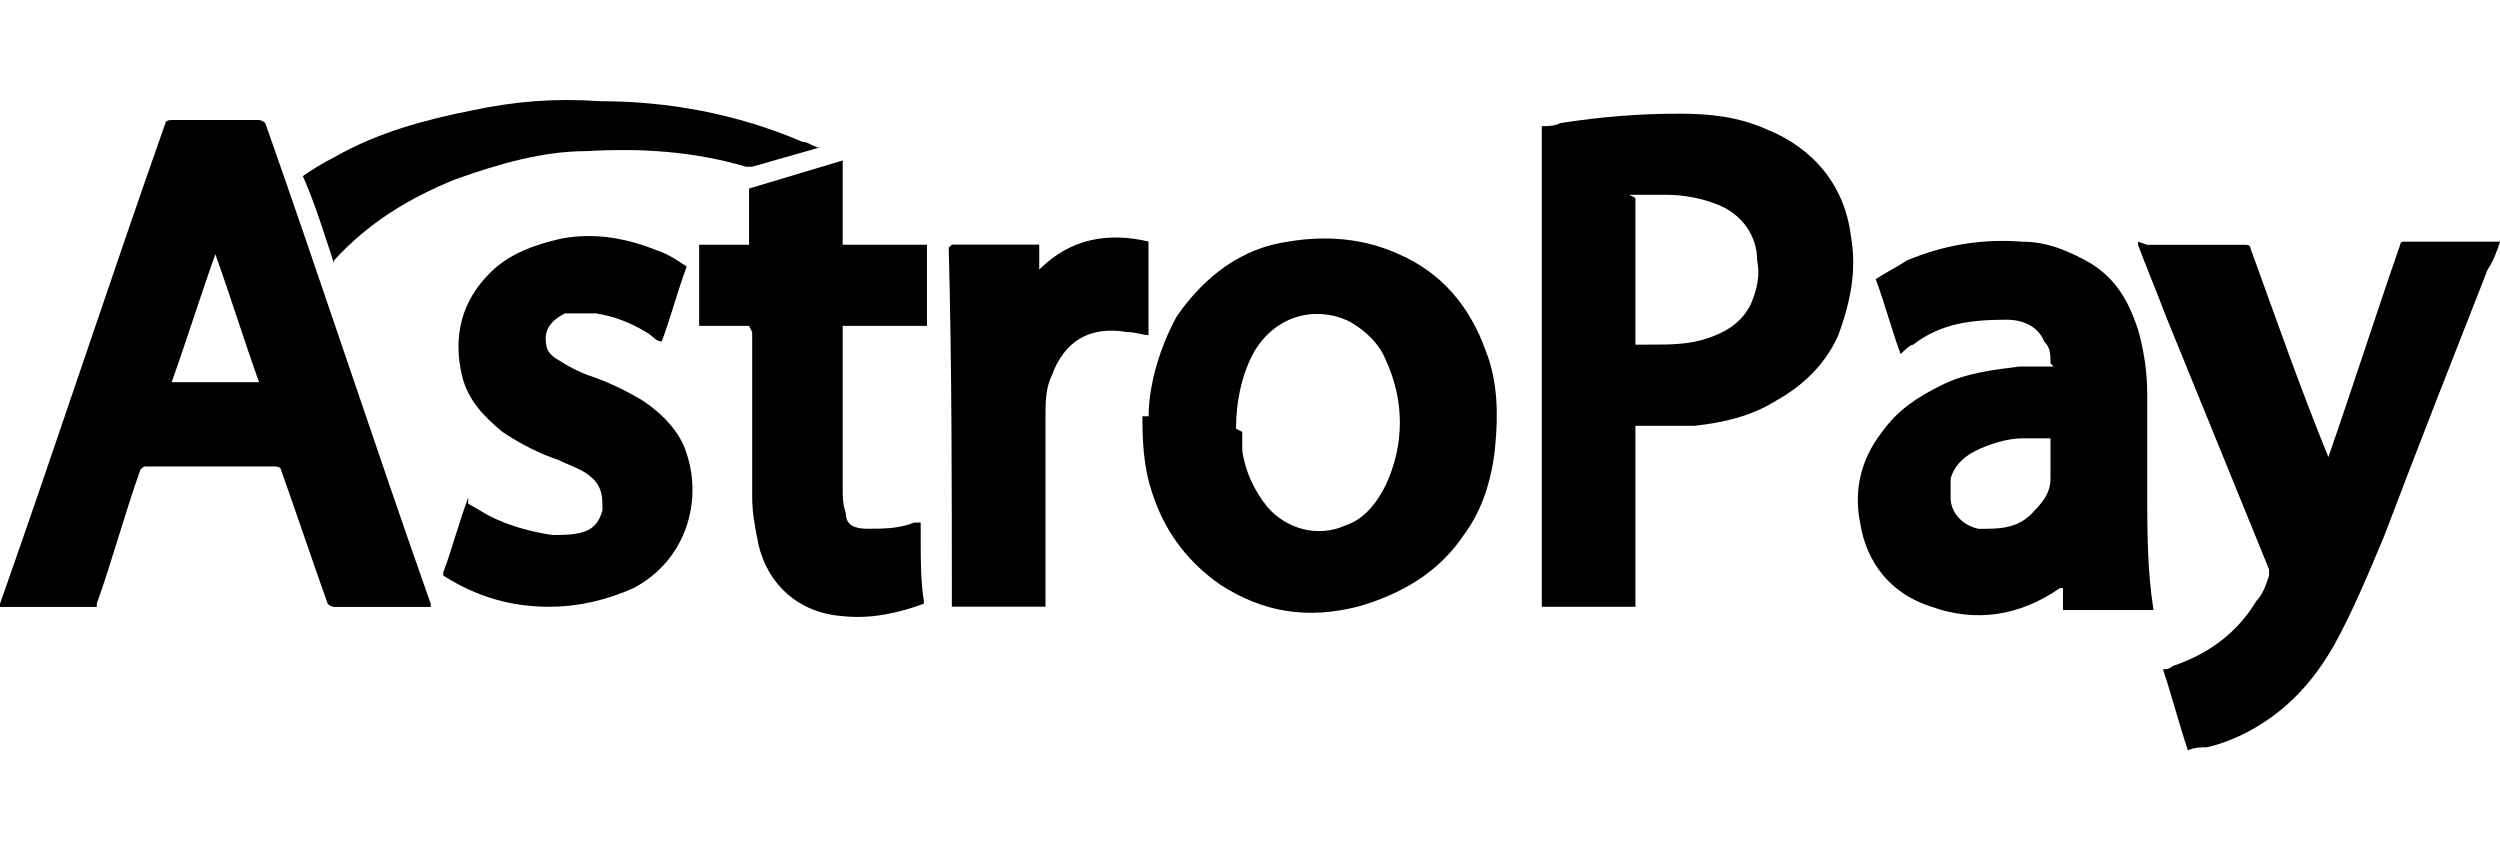
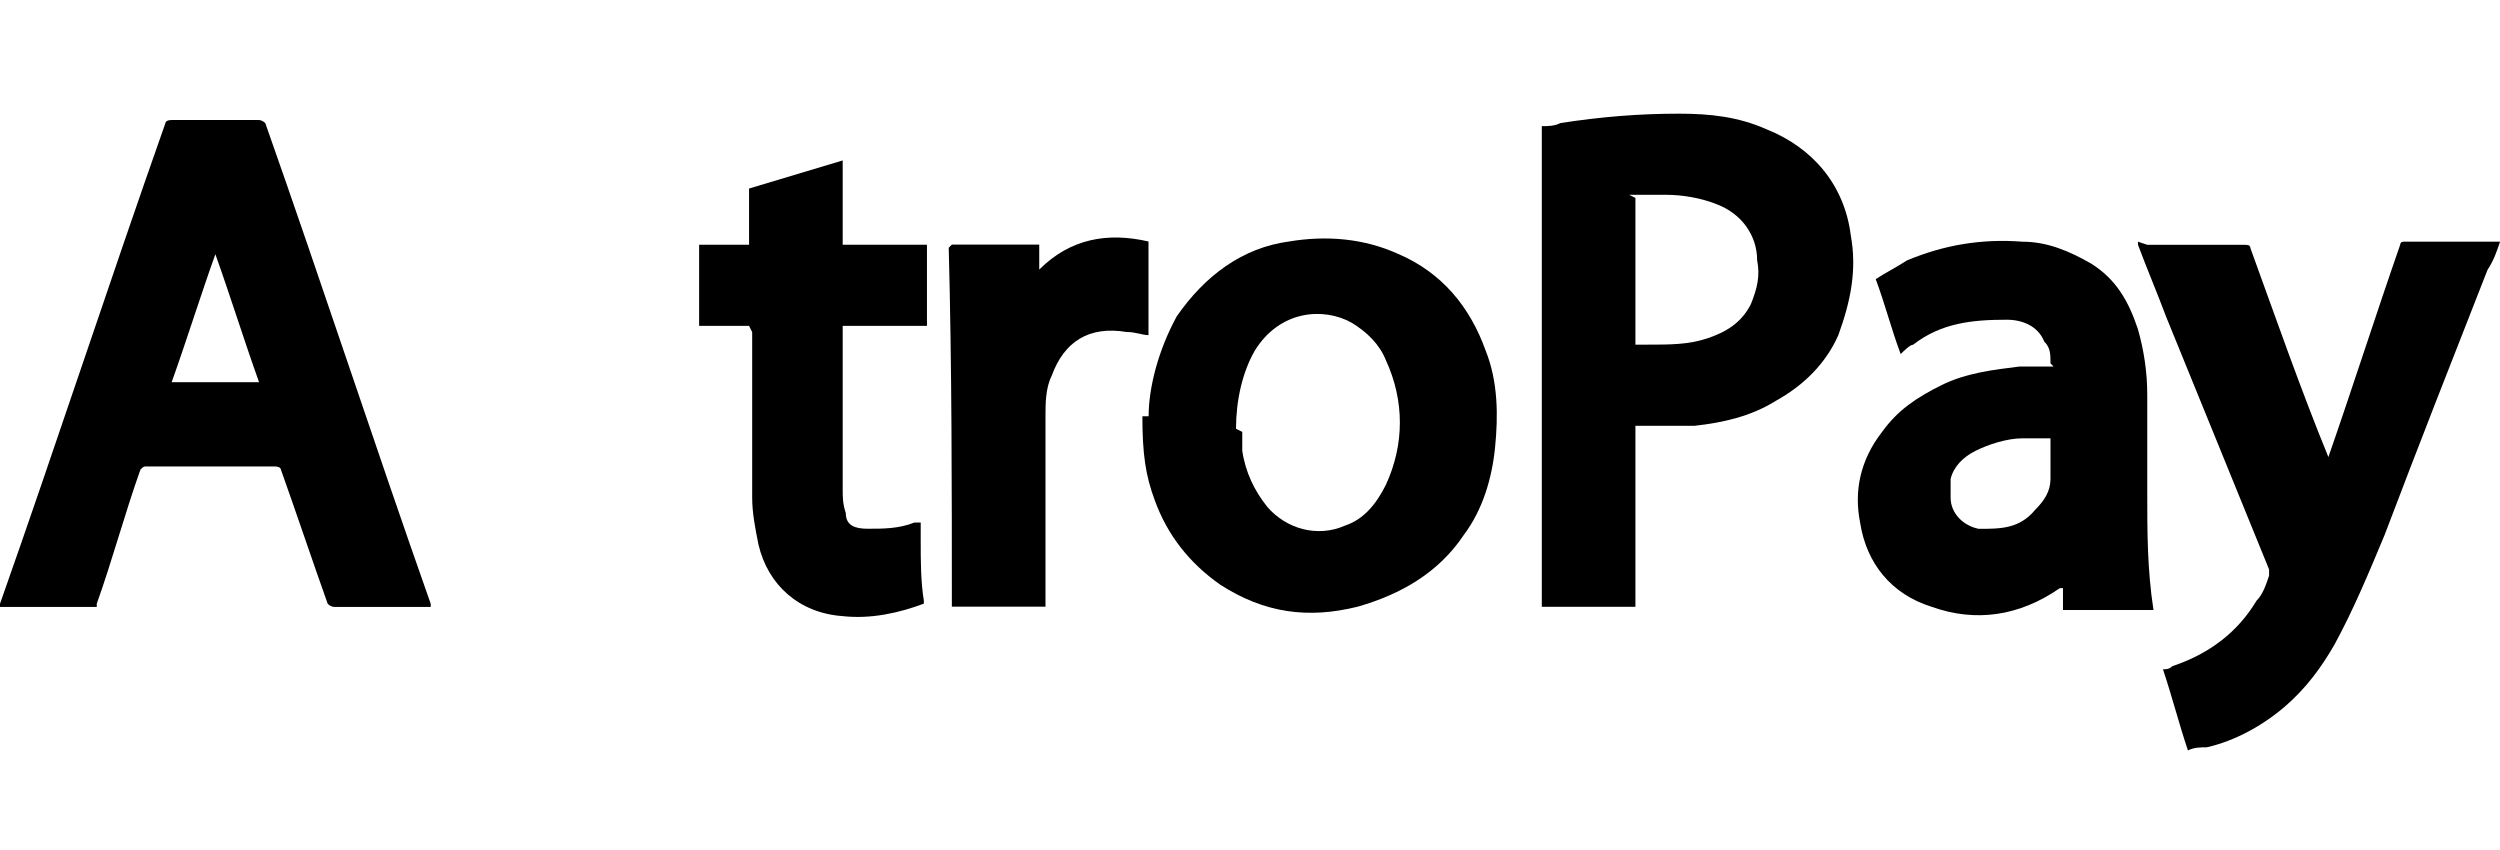
<svg xmlns="http://www.w3.org/2000/svg" width="200" height="68" viewBox="0 0 200 68" fill="none">
  <path d="M34.457 48.553H34.207C31.71 48.553 29.213 48.553 26.717 48.553C26.717 48.553 26.467 48.553 26.217 48.303C24.969 44.807 23.72 41.062 22.472 37.567C22.472 37.567 22.472 37.317 21.973 37.317C18.477 37.317 15.231 37.317 11.735 37.317C11.486 37.317 11.486 37.317 11.236 37.567C9.988 41.062 8.989 44.807 7.74 48.303C7.74 48.303 7.74 48.303 7.74 48.553H0C0 48.553 0 48.553 0 48.303C4.494 35.569 8.739 22.585 13.233 9.851C13.233 9.851 13.233 9.602 13.733 9.602C15.98 9.602 18.477 9.602 20.724 9.602C20.724 9.602 20.974 9.602 21.224 9.851C25.718 22.585 29.963 35.569 34.457 48.303C34.457 48.303 34.457 48.303 34.457 48.553ZM17.229 20.338C15.98 23.834 14.981 27.08 13.733 30.575H20.724C19.476 27.08 18.477 23.834 17.229 20.338Z" fill="black" />
  <path d="M130.834 34.312V48.544H123.344V10.092C123.843 10.092 124.342 10.092 124.842 9.843C128.088 9.343 131.084 9.094 134.33 9.094C136.827 9.094 139.074 9.343 141.321 10.342C145.067 11.84 147.563 14.837 148.063 18.832C148.562 21.578 148.063 24.075 147.064 26.822C146.065 29.069 144.318 30.817 142.07 32.065C140.073 33.313 137.826 33.813 135.578 34.062C134.08 34.062 132.333 34.062 130.834 34.062V34.312ZM130.834 15.835V27.571C131.084 27.571 131.583 27.571 131.833 27.571C133.581 27.571 135.079 27.571 136.577 27.071C138.075 26.572 139.324 25.823 140.073 24.325C140.572 23.076 140.822 22.078 140.572 20.829C140.572 18.832 139.324 17.084 137.326 16.335C136.078 15.835 134.58 15.586 133.331 15.586C132.333 15.586 131.334 15.586 130.335 15.586L130.834 15.835Z" fill="black" />
  <path d="M91.89 33.302C91.89 31.055 92.639 28.058 94.137 25.312C96.384 22.066 99.381 19.819 103.126 19.319C106.122 18.82 109.118 19.07 111.865 20.318C115.361 21.816 117.608 24.563 118.856 28.058C119.855 30.555 119.855 33.302 119.605 35.799C119.356 38.295 118.607 40.792 117.108 42.79C115.111 45.786 112.115 47.534 108.619 48.533C104.624 49.532 101.128 49.032 97.633 46.785C95.136 45.037 93.388 42.79 92.389 40.043C91.64 38.046 91.391 36.298 91.391 33.302H91.89ZM99.381 34.55C99.381 35.05 99.381 35.549 99.381 36.048C99.63 37.796 100.379 39.294 101.378 40.543C102.876 42.291 105.373 43.04 107.62 42.041C109.118 41.541 110.117 40.293 110.866 38.795C112.364 35.549 112.364 32.053 110.866 28.807C110.367 27.559 109.368 26.56 108.12 25.811C105.873 24.563 102.377 24.812 100.379 28.058C99.381 29.806 98.881 32.053 98.881 34.3L99.381 34.55Z" fill="black" />
  <path d="M171.788 19.586H172.038C174.535 19.586 177.032 19.586 179.528 19.586C179.778 19.586 180.028 19.586 180.028 19.835C182.025 25.328 184.023 31.071 186.27 36.564C188.268 30.822 190.015 25.328 192.013 19.586C192.013 19.586 192.013 19.336 192.263 19.336C194.759 19.336 197.256 19.336 199.753 19.336C199.753 19.336 199.753 19.336 200.003 19.336C199.753 20.085 199.503 20.834 199.004 21.583C196.258 28.574 193.511 35.566 190.764 42.807C189.516 45.803 188.268 48.799 186.769 51.546C185.771 53.294 184.522 55.041 182.774 56.539C181.027 58.038 178.779 59.286 176.532 59.785C176.033 59.785 175.533 59.785 175.034 60.035C174.285 57.788 173.786 55.79 173.037 53.543C173.286 53.543 173.536 53.543 173.786 53.294C176.782 52.295 179.029 50.547 180.527 48.05C181.027 47.551 181.276 46.802 181.526 46.053V45.553C178.779 38.812 176.033 32.07 173.286 25.328C172.537 23.331 171.788 21.583 171.039 19.586C171.039 19.586 171.039 19.586 171.039 19.336L171.788 19.586Z" fill="black" />
  <path d="M164.039 29.074C164.039 28.325 164.039 27.825 163.54 27.326C163.041 26.077 161.792 25.578 160.544 25.578C157.797 25.578 155.3 25.828 153.053 27.576C152.804 27.576 152.304 28.075 152.054 28.325C151.305 26.327 150.806 24.33 150.057 22.332C150.806 21.833 151.805 21.333 152.554 20.834C155.55 19.585 158.546 19.086 161.792 19.336C163.79 19.336 165.538 20.085 167.285 21.084C169.283 22.332 170.282 24.08 171.031 26.327C171.53 28.075 171.78 29.823 171.78 31.571C171.78 34.067 171.78 36.564 171.78 39.311C171.78 42.557 171.78 45.553 172.279 48.799H165.038C165.038 48.3 165.038 47.8 165.038 47.051C165.038 47.051 165.038 47.051 164.789 47.051C161.543 49.298 158.047 49.798 154.551 48.549C151.305 47.551 149.308 45.054 148.809 41.808C148.309 39.311 148.809 36.814 150.556 34.567C151.805 32.819 153.303 31.82 155.3 30.822C157.298 29.823 159.545 29.573 161.543 29.323C162.541 29.323 163.29 29.323 164.289 29.323L164.039 29.074ZM164.039 35.066C163.29 35.066 162.541 35.066 161.792 35.066C160.544 35.066 159.046 35.566 158.047 36.065C157.048 36.564 156.299 37.313 156.049 38.312C156.049 38.812 156.049 39.311 156.049 39.81C156.049 41.059 157.048 42.057 158.297 42.307C160.044 42.307 161.543 42.307 162.791 40.809C163.54 40.06 164.039 39.311 164.039 38.312C164.039 37.064 164.039 36.065 164.039 34.816V35.066Z" fill="black" />
-   <path d="M37.458 40.302C37.958 40.552 38.707 41.051 39.206 41.301C40.704 42.05 42.452 42.549 44.2 42.799C44.949 42.799 45.948 42.799 46.697 42.549C47.446 42.3 47.945 41.8 48.195 40.802C48.195 39.803 48.195 39.054 47.446 38.305C46.697 37.556 45.698 37.306 44.699 36.807C43.201 36.307 41.703 35.558 40.205 34.559C38.707 33.311 37.459 32.062 36.959 30.065C36.21 26.819 36.959 24.073 39.206 21.825C40.704 20.327 42.702 19.578 44.949 19.079C47.696 18.579 50.193 19.079 52.689 20.078C53.438 20.327 54.188 20.826 54.937 21.326C54.188 23.323 53.688 25.321 52.939 27.318C52.44 27.318 52.19 26.819 51.691 26.569C50.442 25.82 49.194 25.321 47.696 25.071C46.947 25.071 45.948 25.071 45.199 25.071C44.2 25.571 43.451 26.32 43.701 27.568C43.701 28.067 44.2 28.567 44.699 28.817C45.449 29.316 46.447 29.815 47.196 30.065C48.694 30.564 50.193 31.313 51.441 32.062C52.939 33.061 54.437 34.559 54.937 36.307C56.185 40.053 54.937 44.797 50.692 47.044C48.445 48.042 46.197 48.542 43.95 48.542C40.954 48.542 38.208 47.793 35.461 46.045C35.461 46.045 35.461 46.045 35.461 45.795C36.21 43.798 36.709 41.8 37.458 39.803V40.302Z" fill="black" />
  <path d="M59.925 26.069H55.93V19.578H59.925V15.083C62.422 14.334 64.918 13.585 67.415 12.836V19.578H74.157V26.069H67.415C67.415 26.069 67.415 26.069 67.415 26.319C67.415 30.564 67.415 34.809 67.415 39.053C67.415 39.802 67.415 40.302 67.665 41.051C67.665 42.049 68.414 42.299 69.413 42.299C70.661 42.299 71.91 42.299 73.158 41.8C73.158 41.8 73.408 41.8 73.657 41.8C73.657 42.299 73.657 42.798 73.657 43.298C73.657 44.796 73.657 46.544 73.907 48.042C73.907 48.042 73.907 48.042 73.907 48.292C71.91 49.041 69.662 49.54 67.415 49.29C63.92 49.041 61.423 46.794 60.674 43.547C60.424 42.299 60.174 41.051 60.174 39.802C60.174 35.557 60.174 31.313 60.174 27.068C60.174 27.068 60.174 27.068 60.174 26.569L59.925 26.069Z" fill="black" />
  <path d="M76.148 19.569H83.139C83.139 20.318 83.139 20.817 83.139 21.566C85.636 19.07 88.632 18.57 91.879 19.319V26.81C91.379 26.81 90.88 26.56 90.131 26.56C87.134 26.061 85.137 27.309 84.138 30.056C83.639 31.055 83.639 32.303 83.639 33.302C83.639 38.295 83.639 43.039 83.639 48.033V48.533H76.148C76.148 39.044 76.148 29.307 75.898 19.819L76.148 19.569Z" fill="black" />
-   <path d="M26.723 21.077C25.974 18.83 25.225 16.333 24.227 14.086C24.976 13.587 25.725 13.087 26.723 12.588C30.219 10.591 33.964 9.592 37.71 8.843C41.205 8.094 44.451 7.844 47.947 8.094C53.44 8.094 58.933 9.092 64.177 11.34C64.676 11.34 65.175 11.839 65.675 11.839C65.675 11.839 65.675 11.839 65.425 11.839C63.677 12.338 61.929 12.838 60.182 13.337C60.182 13.337 59.932 13.337 59.682 13.337C55.438 12.089 51.193 11.839 46.948 12.089C43.453 12.089 39.957 13.087 36.461 14.336C32.716 15.834 29.47 17.831 26.723 20.828C26.723 20.828 26.723 20.828 26.723 21.077Z" fill="black" />
</svg>